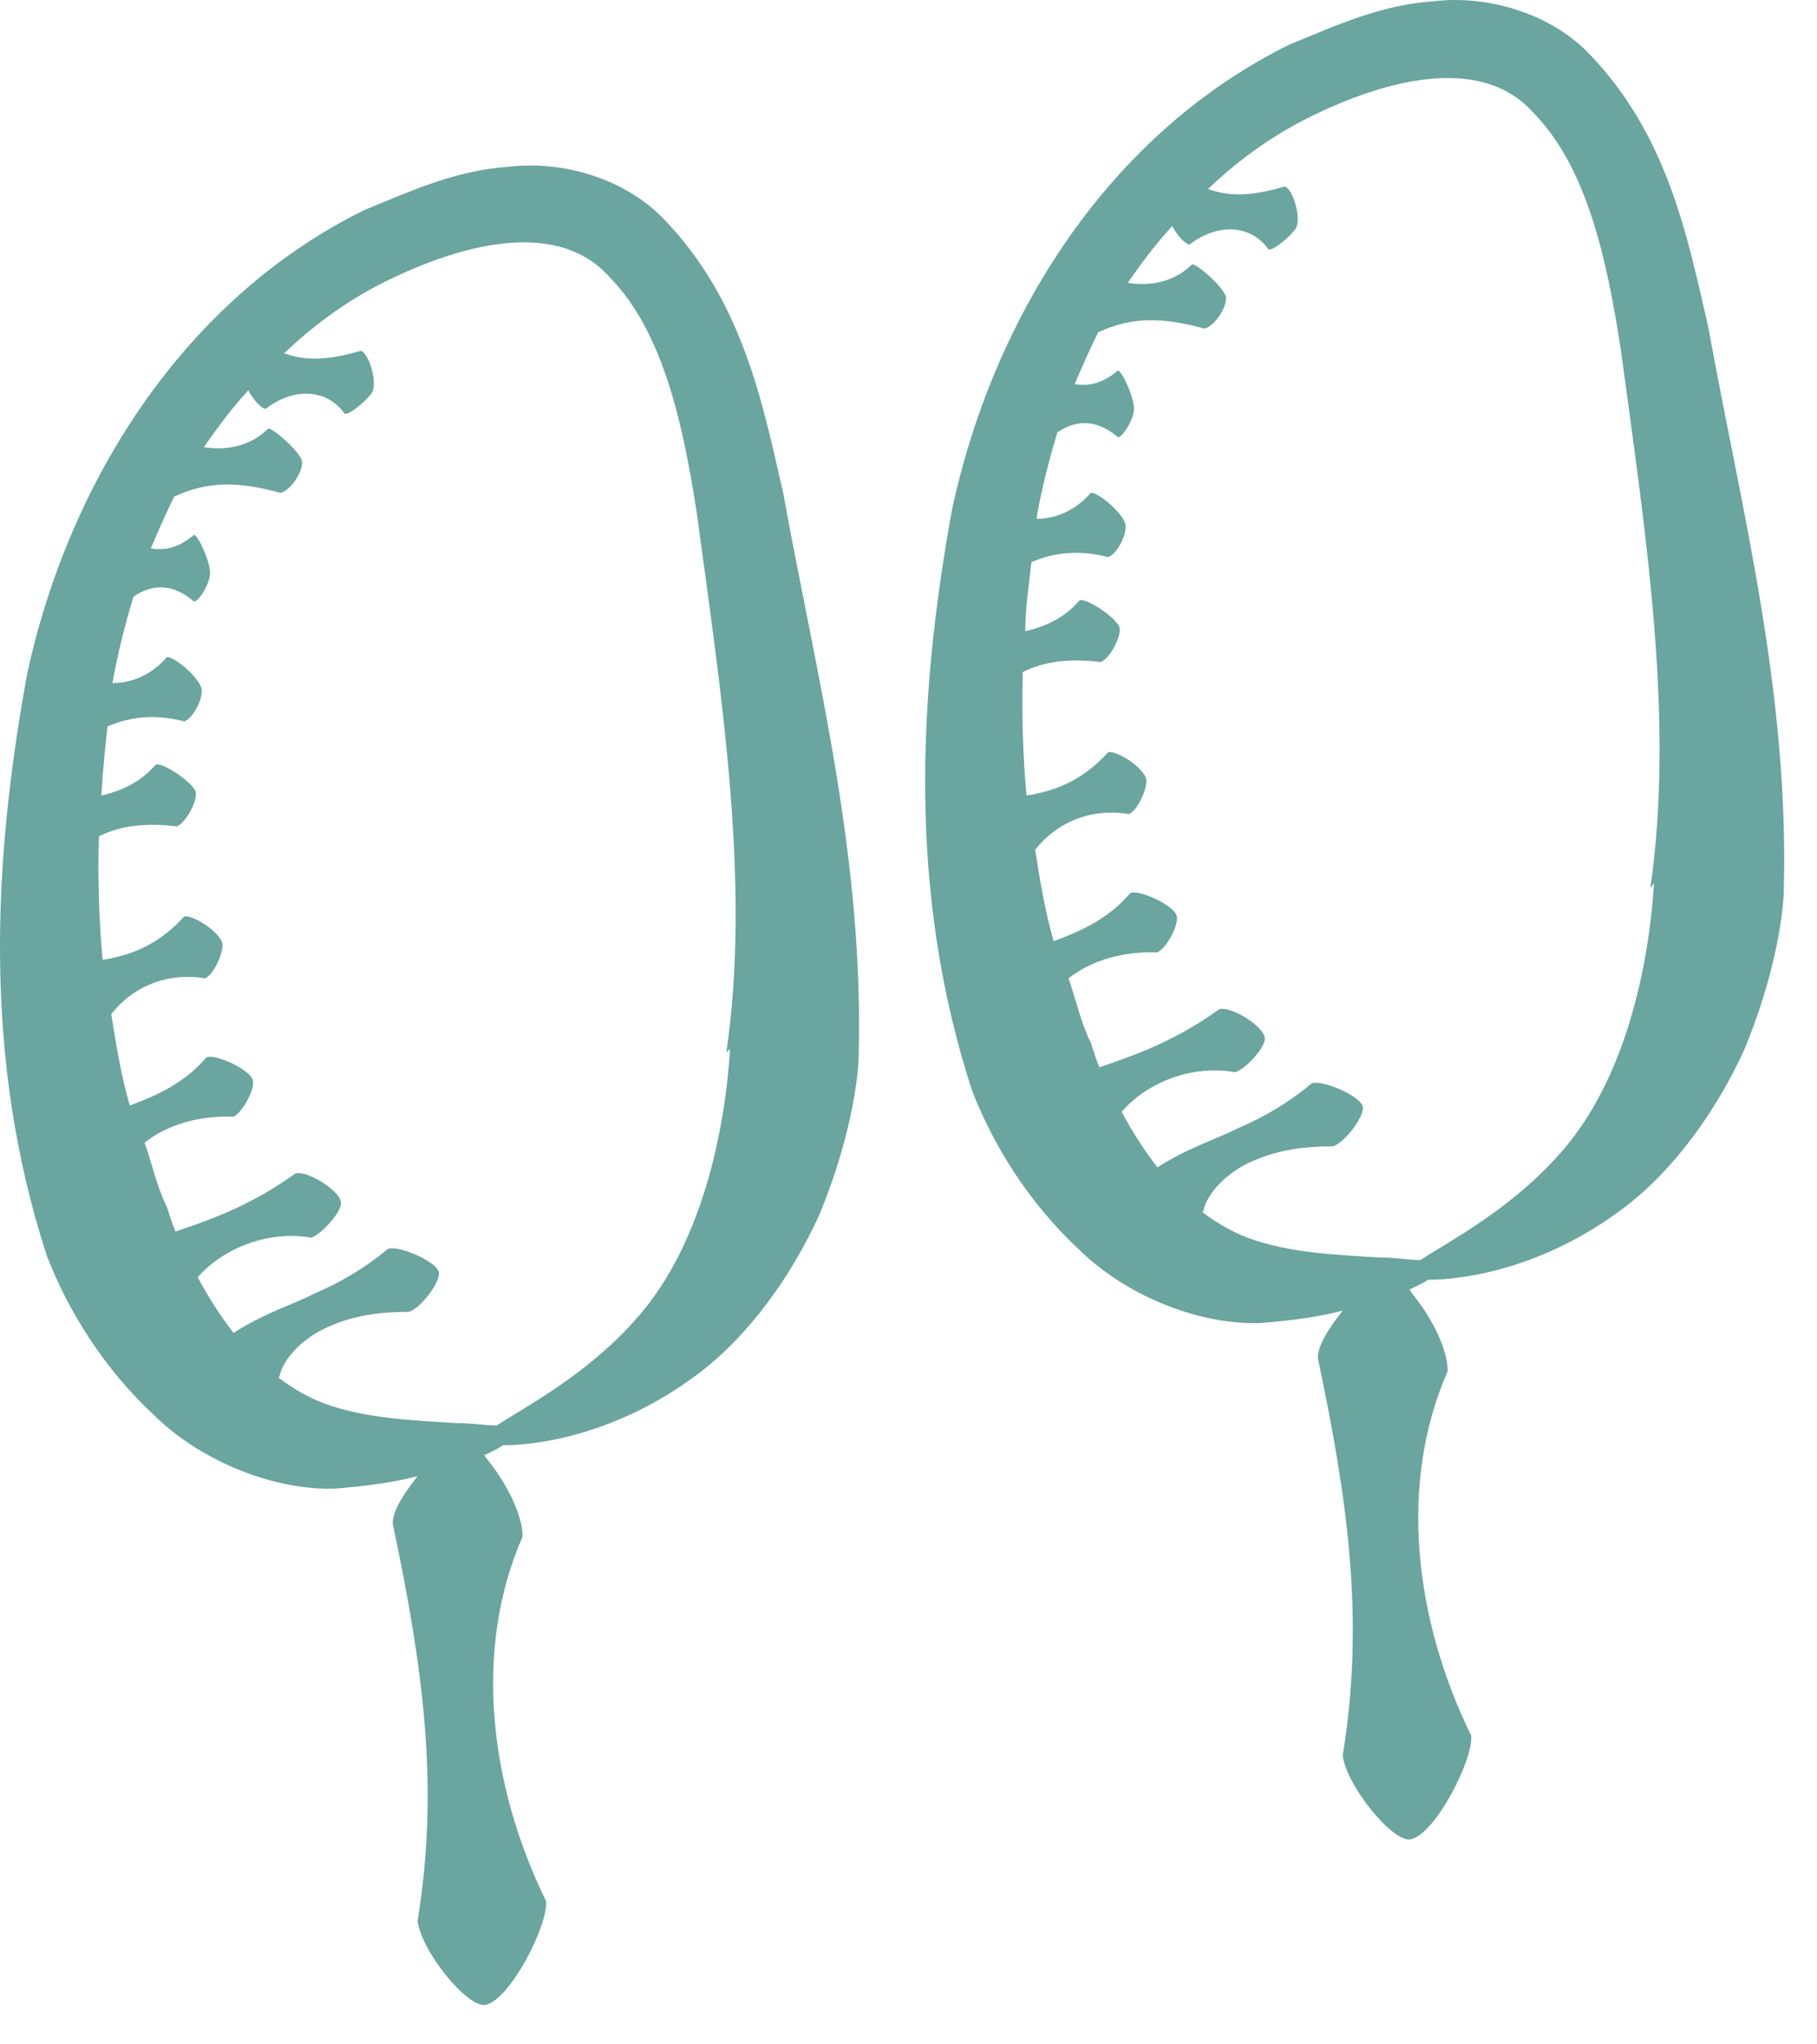
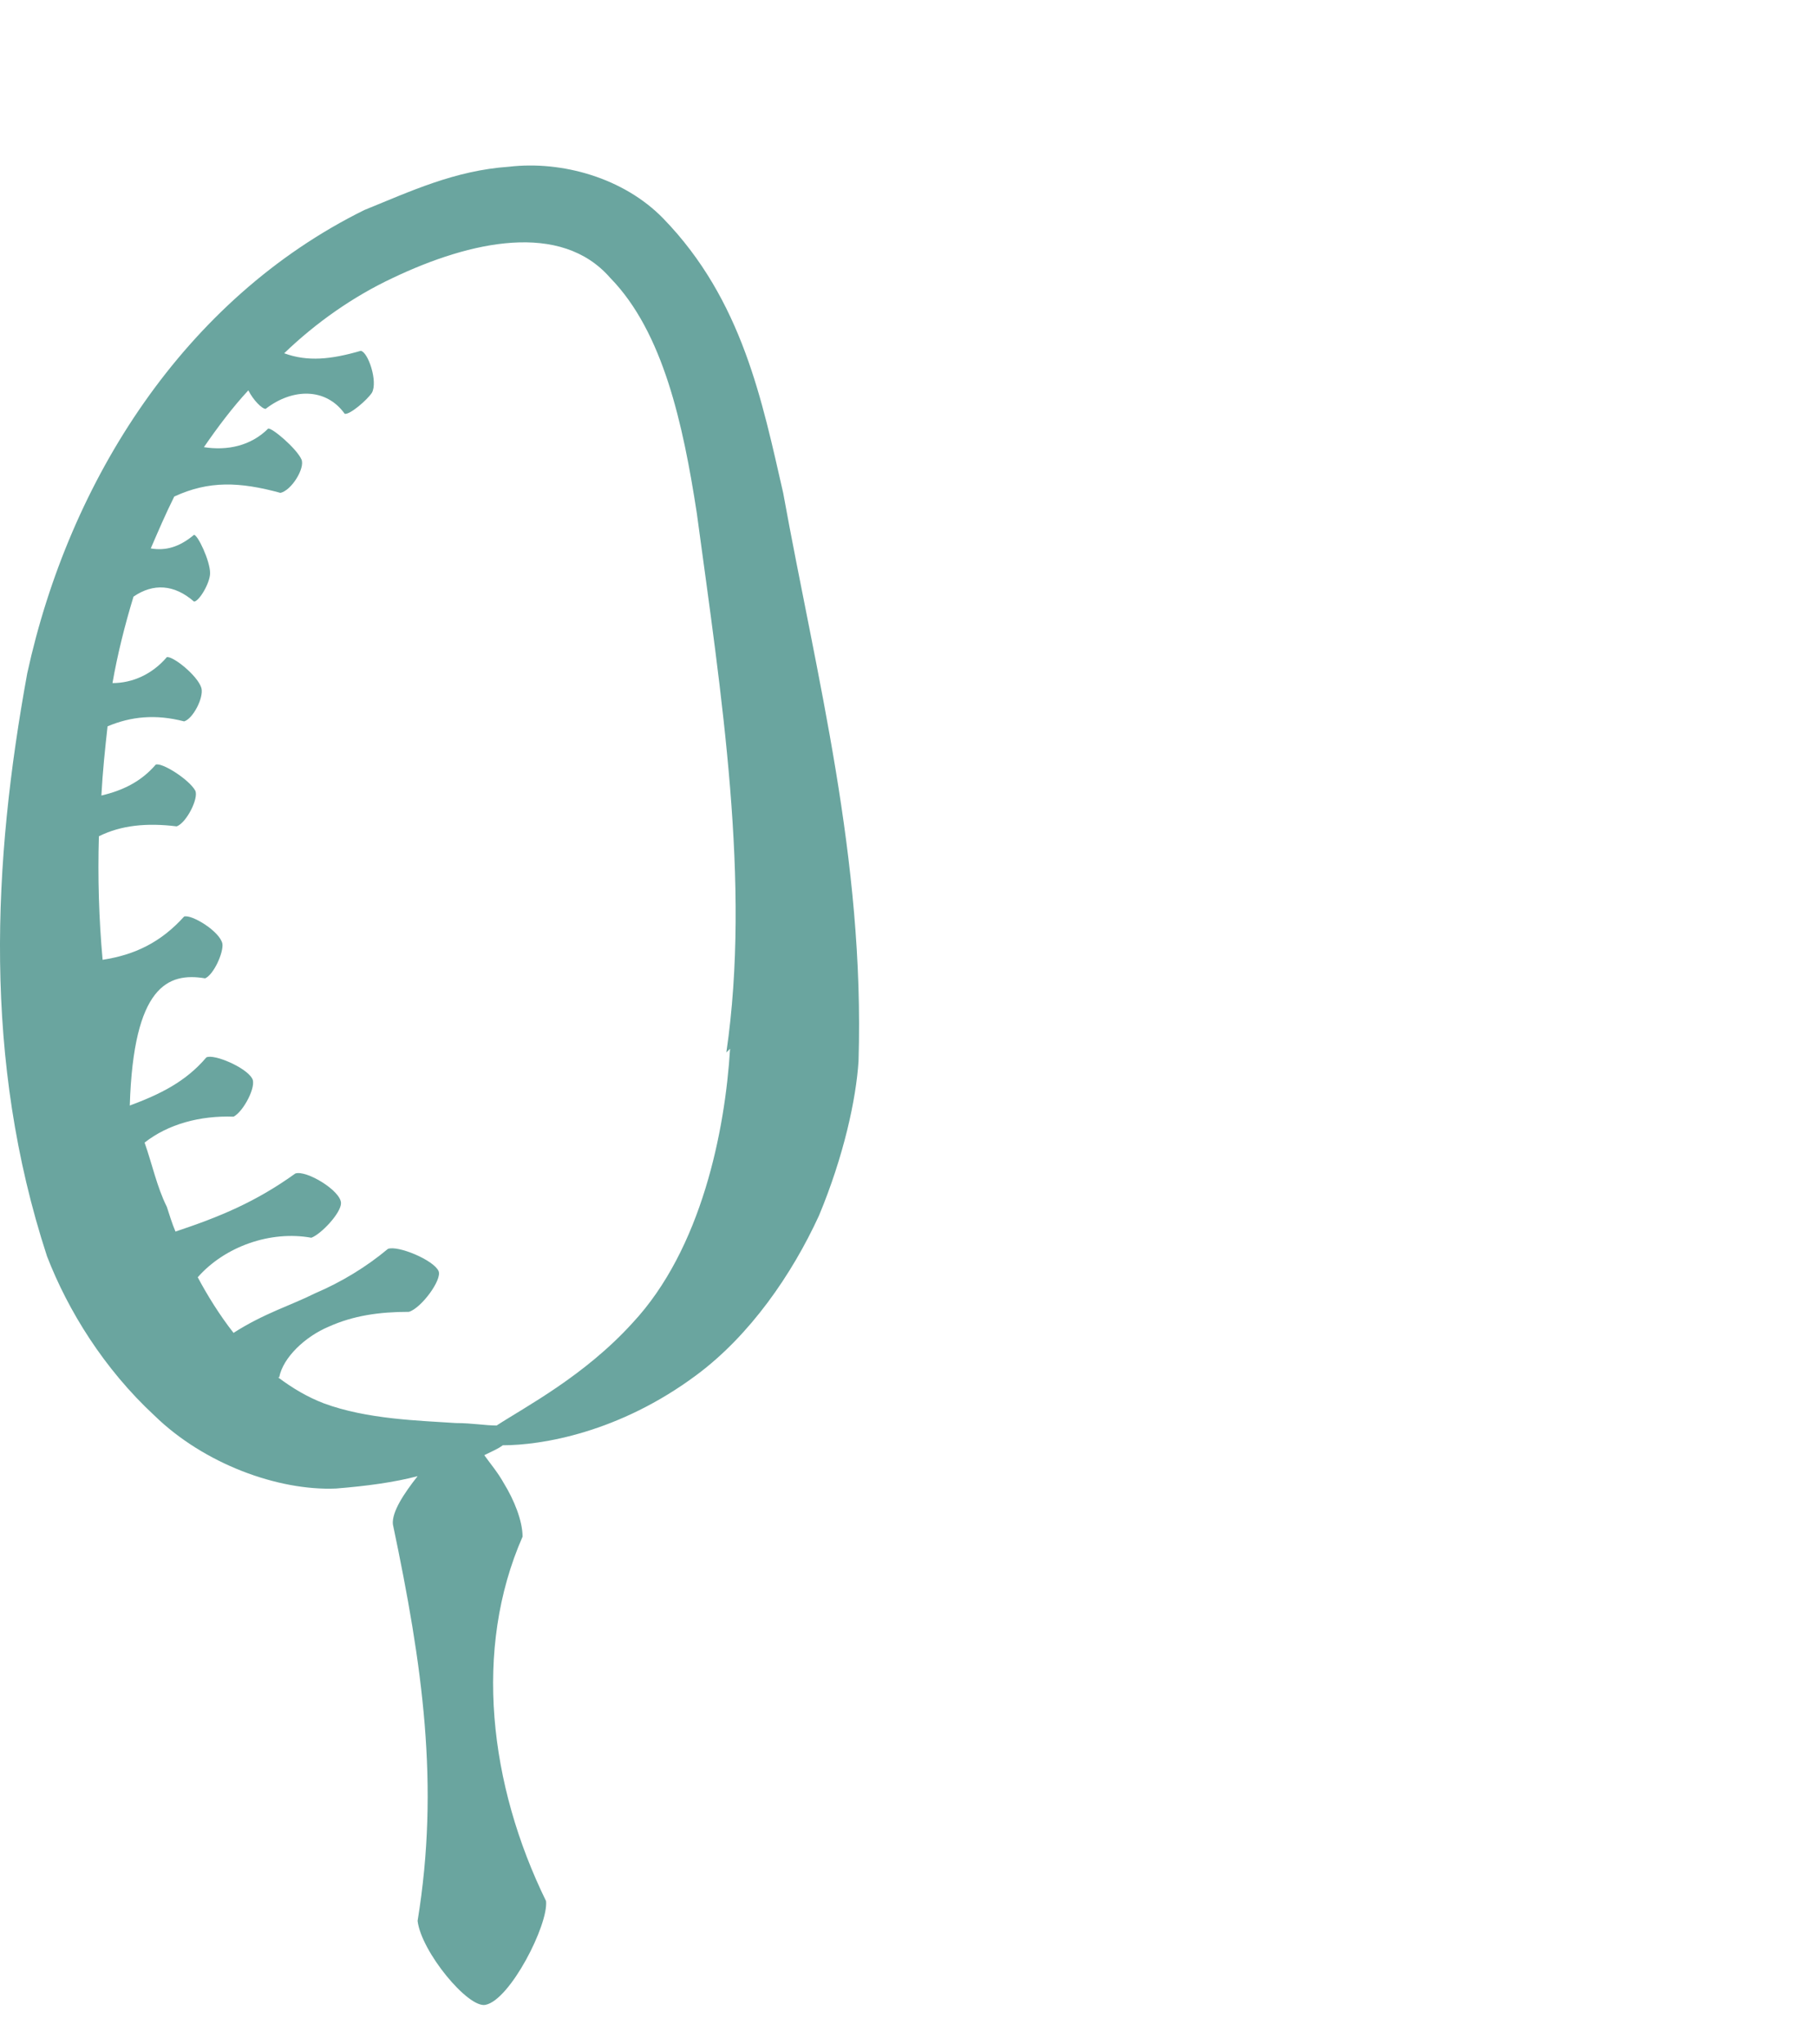
<svg xmlns="http://www.w3.org/2000/svg" width="40" height="45" viewBox="0 0 40 45" fill="none">
-   <path d="M14.604 4.812C13.733 3.915 12.374 3.534 11.205 3.67C10.008 3.752 9.03 4.214 8.023 4.622C4.054 6.58 1.525 10.577 0.6 14.819C-0.161 18.979 -0.379 23.329 1.035 27.653C1.498 28.849 2.286 30.127 3.401 31.16C4.489 32.221 6.12 32.819 7.398 32.765C8.078 32.71 8.676 32.629 9.193 32.493C8.894 32.873 8.622 33.281 8.649 33.553C9.301 36.653 9.682 39.291 9.193 42.282C9.274 42.961 10.307 44.212 10.688 44.13C11.232 44.022 12.075 42.363 12.021 41.846C10.77 39.291 10.416 36.3 11.504 33.825C11.504 33.472 11.313 33.009 11.096 32.656C10.96 32.411 10.797 32.221 10.661 32.031C10.824 31.949 10.96 31.895 11.069 31.813C11.912 31.813 13.625 31.541 15.338 30.263C16.507 29.393 17.431 28.061 18.03 26.756C18.574 25.45 18.846 24.2 18.9 23.357C19.036 18.897 17.975 14.9 17.241 10.849C16.779 8.837 16.344 6.607 14.604 4.812ZM16.072 23.085C15.963 24.879 15.447 27.49 13.924 29.121C12.863 30.29 11.558 30.97 10.933 31.378C10.688 31.378 10.389 31.324 10.036 31.324C9.22 31.269 8.078 31.242 7.126 30.889C6.773 30.753 6.446 30.562 6.12 30.317H6.147C6.229 29.882 6.718 29.42 7.235 29.203C7.779 28.958 8.35 28.876 9.002 28.876C9.274 28.795 9.736 28.169 9.655 27.979C9.546 27.734 8.758 27.408 8.54 27.49C8.051 27.898 7.507 28.224 6.936 28.468C6.392 28.74 5.821 28.904 5.141 29.339C4.842 28.958 4.57 28.523 4.353 28.115C4.951 27.435 5.957 27.082 6.854 27.245C7.072 27.163 7.507 26.701 7.507 26.484C7.507 26.212 6.745 25.749 6.501 25.831C5.631 26.456 4.842 26.783 3.863 27.109C3.782 26.919 3.727 26.728 3.673 26.565C3.455 26.13 3.347 25.613 3.183 25.151C3.7 24.743 4.407 24.553 5.141 24.58C5.359 24.471 5.658 23.9 5.549 23.737C5.413 23.492 4.706 23.193 4.543 23.275C4.081 23.819 3.51 24.091 2.857 24.335C2.667 23.683 2.558 23.003 2.449 22.323C2.939 21.698 3.7 21.399 4.516 21.535C4.706 21.453 4.924 20.964 4.896 20.773C4.842 20.502 4.217 20.121 4.053 20.175C3.537 20.746 2.966 21.018 2.259 21.127C2.177 20.23 2.15 19.305 2.177 18.408C2.667 18.163 3.238 18.109 3.89 18.19C4.108 18.109 4.38 17.565 4.298 17.402C4.162 17.157 3.564 16.776 3.428 16.831C3.102 17.211 2.694 17.402 2.232 17.511C2.259 16.994 2.313 16.477 2.368 15.988C2.884 15.77 3.428 15.716 4.053 15.879C4.244 15.825 4.489 15.362 4.434 15.145C4.353 14.873 3.809 14.438 3.673 14.465C3.347 14.846 2.912 15.036 2.476 15.036C2.585 14.411 2.748 13.758 2.939 13.133C3.374 12.834 3.836 12.861 4.271 13.242C4.38 13.242 4.625 12.834 4.625 12.616C4.625 12.344 4.353 11.773 4.271 11.773C3.945 12.045 3.646 12.127 3.319 12.072C3.483 11.692 3.646 11.311 3.836 10.93C4.597 10.577 5.277 10.604 6.174 10.849C6.419 10.794 6.718 10.305 6.637 10.114C6.528 9.87 5.984 9.408 5.903 9.435C5.522 9.815 5.005 9.924 4.489 9.843C4.788 9.408 5.114 8.973 5.467 8.592C5.576 8.809 5.767 9 5.848 9C6.446 8.537 7.181 8.537 7.588 9.108C7.697 9.136 8.078 8.809 8.187 8.646C8.323 8.401 8.105 7.749 7.942 7.722C7.289 7.912 6.773 7.966 6.256 7.776C6.963 7.096 7.779 6.525 8.649 6.117C10.362 5.302 12.347 4.867 13.434 6.117C14.604 7.314 15.039 9.353 15.338 11.284C15.882 15.308 16.534 19.441 15.99 23.166L16.072 23.085Z" fill="#6AA59F" />
-   <path d="M37.607 7.205C37.145 5.193 36.71 2.963 34.97 1.169C34.1 0.272 32.713 -0.109 31.571 0.027C30.375 0.108 29.396 0.571 28.39 0.979C24.42 2.936 21.891 6.933 20.966 11.175C20.205 15.335 19.988 19.686 21.401 24.009C21.864 25.206 22.652 26.484 23.767 27.517C24.855 28.578 26.486 29.176 27.764 29.121C28.444 29.067 29.042 28.985 29.559 28.849C29.26 29.23 28.988 29.638 29.015 29.91C29.668 33.01 30.048 35.647 29.559 38.638C29.64 39.318 30.674 40.569 31.054 40.487C31.598 40.378 32.441 38.72 32.387 38.203C31.136 35.647 30.782 32.656 31.87 30.182C31.87 29.828 31.68 29.366 31.462 29.012C31.326 28.768 31.163 28.578 31.027 28.387C31.19 28.306 31.326 28.251 31.435 28.17C32.278 28.17 33.991 27.898 35.704 26.62C36.873 25.75 37.798 24.417 38.396 23.112C38.94 21.807 39.212 20.556 39.266 19.713C39.402 15.254 38.342 11.257 37.607 7.205ZM36.411 19.441C36.302 21.236 35.786 23.846 34.263 25.478C33.203 26.647 31.897 27.327 31.272 27.735C31.027 27.735 30.728 27.68 30.375 27.68C29.559 27.626 28.417 27.599 27.465 27.245C27.112 27.109 26.785 26.919 26.459 26.674H26.486C26.568 26.239 27.057 25.777 27.574 25.559C28.118 25.314 28.689 25.233 29.341 25.233C29.613 25.151 30.076 24.526 29.994 24.336C29.885 24.091 29.097 23.765 28.879 23.846C28.39 24.254 27.846 24.58 27.275 24.825C26.731 25.097 26.16 25.26 25.48 25.695C25.181 25.314 24.909 24.88 24.692 24.472C25.29 23.792 26.269 23.438 27.193 23.602C27.438 23.52 27.846 23.058 27.846 22.867C27.846 22.595 27.084 22.133 26.84 22.215C25.97 22.84 25.181 23.166 24.202 23.493C24.121 23.302 24.066 23.112 24.012 22.949C23.794 22.514 23.686 21.997 23.522 21.535C24.039 21.127 24.746 20.937 25.48 20.964C25.698 20.855 25.997 20.284 25.888 20.121C25.752 19.876 25.045 19.577 24.882 19.659C24.42 20.203 23.849 20.474 23.196 20.719C23.006 20.067 22.897 19.387 22.788 18.707C23.278 18.082 24.039 17.783 24.855 17.919C25.045 17.837 25.263 17.348 25.235 17.157C25.181 16.885 24.556 16.505 24.393 16.559C23.876 17.13 23.305 17.402 22.598 17.511C22.516 16.613 22.489 15.689 22.516 14.792C23.006 14.547 23.577 14.492 24.229 14.574C24.447 14.492 24.719 13.949 24.637 13.786C24.501 13.541 23.903 13.16 23.767 13.214C23.441 13.595 23.033 13.786 22.571 13.894C22.571 13.378 22.652 12.861 22.707 12.372C23.223 12.154 23.767 12.1 24.393 12.263C24.583 12.208 24.828 11.746 24.773 11.529C24.692 11.257 24.148 10.822 24.012 10.849C23.686 11.23 23.251 11.42 22.816 11.42C22.924 10.794 23.087 10.142 23.278 9.517C23.713 9.217 24.175 9.245 24.61 9.625C24.719 9.625 24.964 9.217 24.964 9C24.964 8.728 24.692 8.157 24.61 8.157C24.284 8.429 23.985 8.51 23.658 8.456C23.822 8.075 23.985 7.695 24.175 7.314C24.936 6.961 25.616 6.988 26.514 7.232C26.758 7.178 27.057 6.689 26.976 6.498C26.867 6.254 26.323 5.791 26.241 5.819C25.861 6.199 25.344 6.308 24.828 6.226C25.127 5.791 25.453 5.356 25.806 4.976C25.915 5.193 26.106 5.383 26.187 5.383C26.785 4.921 27.52 4.921 27.927 5.492C28.036 5.519 28.417 5.193 28.526 5.03C28.662 4.785 28.444 4.133 28.281 4.105C27.628 4.296 27.112 4.35 26.595 4.16C27.302 3.48 28.118 2.909 28.988 2.501C30.701 1.685 32.686 1.25 33.773 2.501C34.943 3.698 35.378 5.737 35.677 7.668C36.221 11.692 36.873 15.825 36.33 19.55L36.411 19.441Z" fill="#6AA59F" />
+   <path d="M14.604 4.812C13.733 3.915 12.374 3.534 11.205 3.67C10.008 3.752 9.03 4.214 8.023 4.622C4.054 6.58 1.525 10.577 0.6 14.819C-0.161 18.979 -0.379 23.329 1.035 27.653C1.498 28.849 2.286 30.127 3.401 31.16C4.489 32.221 6.12 32.819 7.398 32.765C8.078 32.71 8.676 32.629 9.193 32.493C8.894 32.873 8.622 33.281 8.649 33.553C9.301 36.653 9.682 39.291 9.193 42.282C9.274 42.961 10.307 44.212 10.688 44.13C11.232 44.022 12.075 42.363 12.021 41.846C10.77 39.291 10.416 36.3 11.504 33.825C11.504 33.472 11.313 33.009 11.096 32.656C10.96 32.411 10.797 32.221 10.661 32.031C10.824 31.949 10.96 31.895 11.069 31.813C11.912 31.813 13.625 31.541 15.338 30.263C16.507 29.393 17.431 28.061 18.03 26.756C18.574 25.45 18.846 24.2 18.9 23.357C19.036 18.897 17.975 14.9 17.241 10.849C16.779 8.837 16.344 6.607 14.604 4.812ZM16.072 23.085C15.963 24.879 15.447 27.49 13.924 29.121C12.863 30.29 11.558 30.97 10.933 31.378C10.688 31.378 10.389 31.324 10.036 31.324C9.22 31.269 8.078 31.242 7.126 30.889C6.773 30.753 6.446 30.562 6.12 30.317H6.147C6.229 29.882 6.718 29.42 7.235 29.203C7.779 28.958 8.35 28.876 9.002 28.876C9.274 28.795 9.736 28.169 9.655 27.979C9.546 27.734 8.758 27.408 8.54 27.49C8.051 27.898 7.507 28.224 6.936 28.468C6.392 28.74 5.821 28.904 5.141 29.339C4.842 28.958 4.57 28.523 4.353 28.115C4.951 27.435 5.957 27.082 6.854 27.245C7.072 27.163 7.507 26.701 7.507 26.484C7.507 26.212 6.745 25.749 6.501 25.831C5.631 26.456 4.842 26.783 3.863 27.109C3.782 26.919 3.727 26.728 3.673 26.565C3.455 26.13 3.347 25.613 3.183 25.151C3.7 24.743 4.407 24.553 5.141 24.58C5.359 24.471 5.658 23.9 5.549 23.737C5.413 23.492 4.706 23.193 4.543 23.275C4.081 23.819 3.51 24.091 2.857 24.335C2.939 21.698 3.7 21.399 4.516 21.535C4.706 21.453 4.924 20.964 4.896 20.773C4.842 20.502 4.217 20.121 4.053 20.175C3.537 20.746 2.966 21.018 2.259 21.127C2.177 20.23 2.15 19.305 2.177 18.408C2.667 18.163 3.238 18.109 3.89 18.19C4.108 18.109 4.38 17.565 4.298 17.402C4.162 17.157 3.564 16.776 3.428 16.831C3.102 17.211 2.694 17.402 2.232 17.511C2.259 16.994 2.313 16.477 2.368 15.988C2.884 15.77 3.428 15.716 4.053 15.879C4.244 15.825 4.489 15.362 4.434 15.145C4.353 14.873 3.809 14.438 3.673 14.465C3.347 14.846 2.912 15.036 2.476 15.036C2.585 14.411 2.748 13.758 2.939 13.133C3.374 12.834 3.836 12.861 4.271 13.242C4.38 13.242 4.625 12.834 4.625 12.616C4.625 12.344 4.353 11.773 4.271 11.773C3.945 12.045 3.646 12.127 3.319 12.072C3.483 11.692 3.646 11.311 3.836 10.93C4.597 10.577 5.277 10.604 6.174 10.849C6.419 10.794 6.718 10.305 6.637 10.114C6.528 9.87 5.984 9.408 5.903 9.435C5.522 9.815 5.005 9.924 4.489 9.843C4.788 9.408 5.114 8.973 5.467 8.592C5.576 8.809 5.767 9 5.848 9C6.446 8.537 7.181 8.537 7.588 9.108C7.697 9.136 8.078 8.809 8.187 8.646C8.323 8.401 8.105 7.749 7.942 7.722C7.289 7.912 6.773 7.966 6.256 7.776C6.963 7.096 7.779 6.525 8.649 6.117C10.362 5.302 12.347 4.867 13.434 6.117C14.604 7.314 15.039 9.353 15.338 11.284C15.882 15.308 16.534 19.441 15.99 23.166L16.072 23.085Z" fill="#6AA59F" />
</svg>